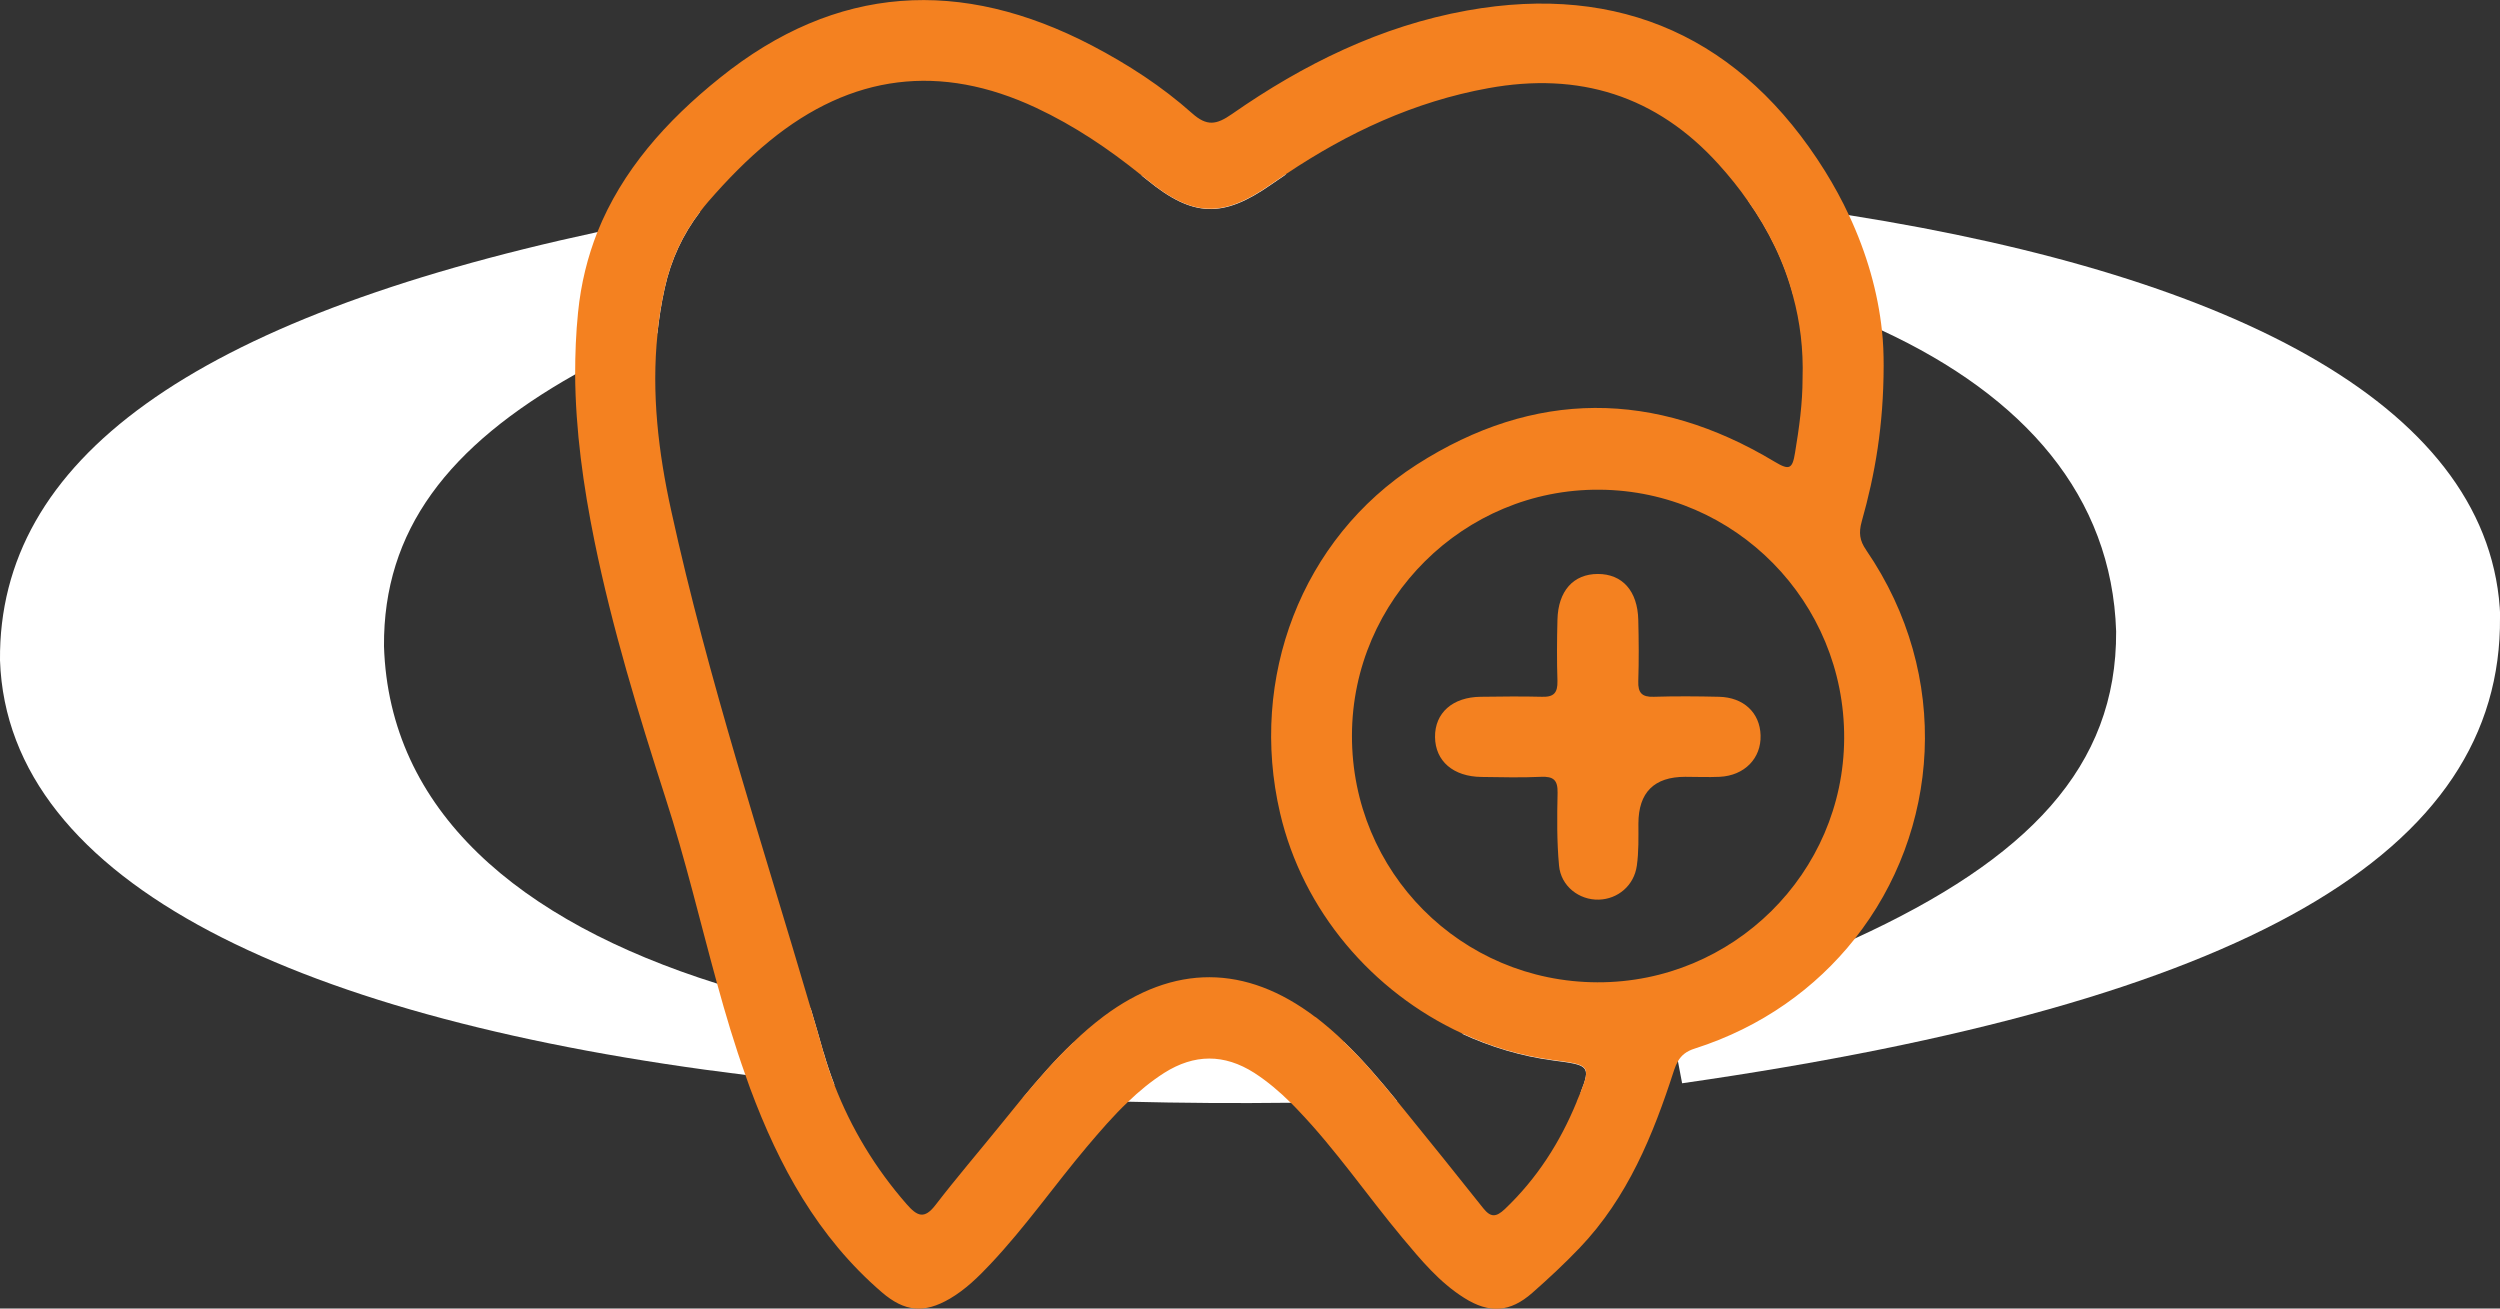
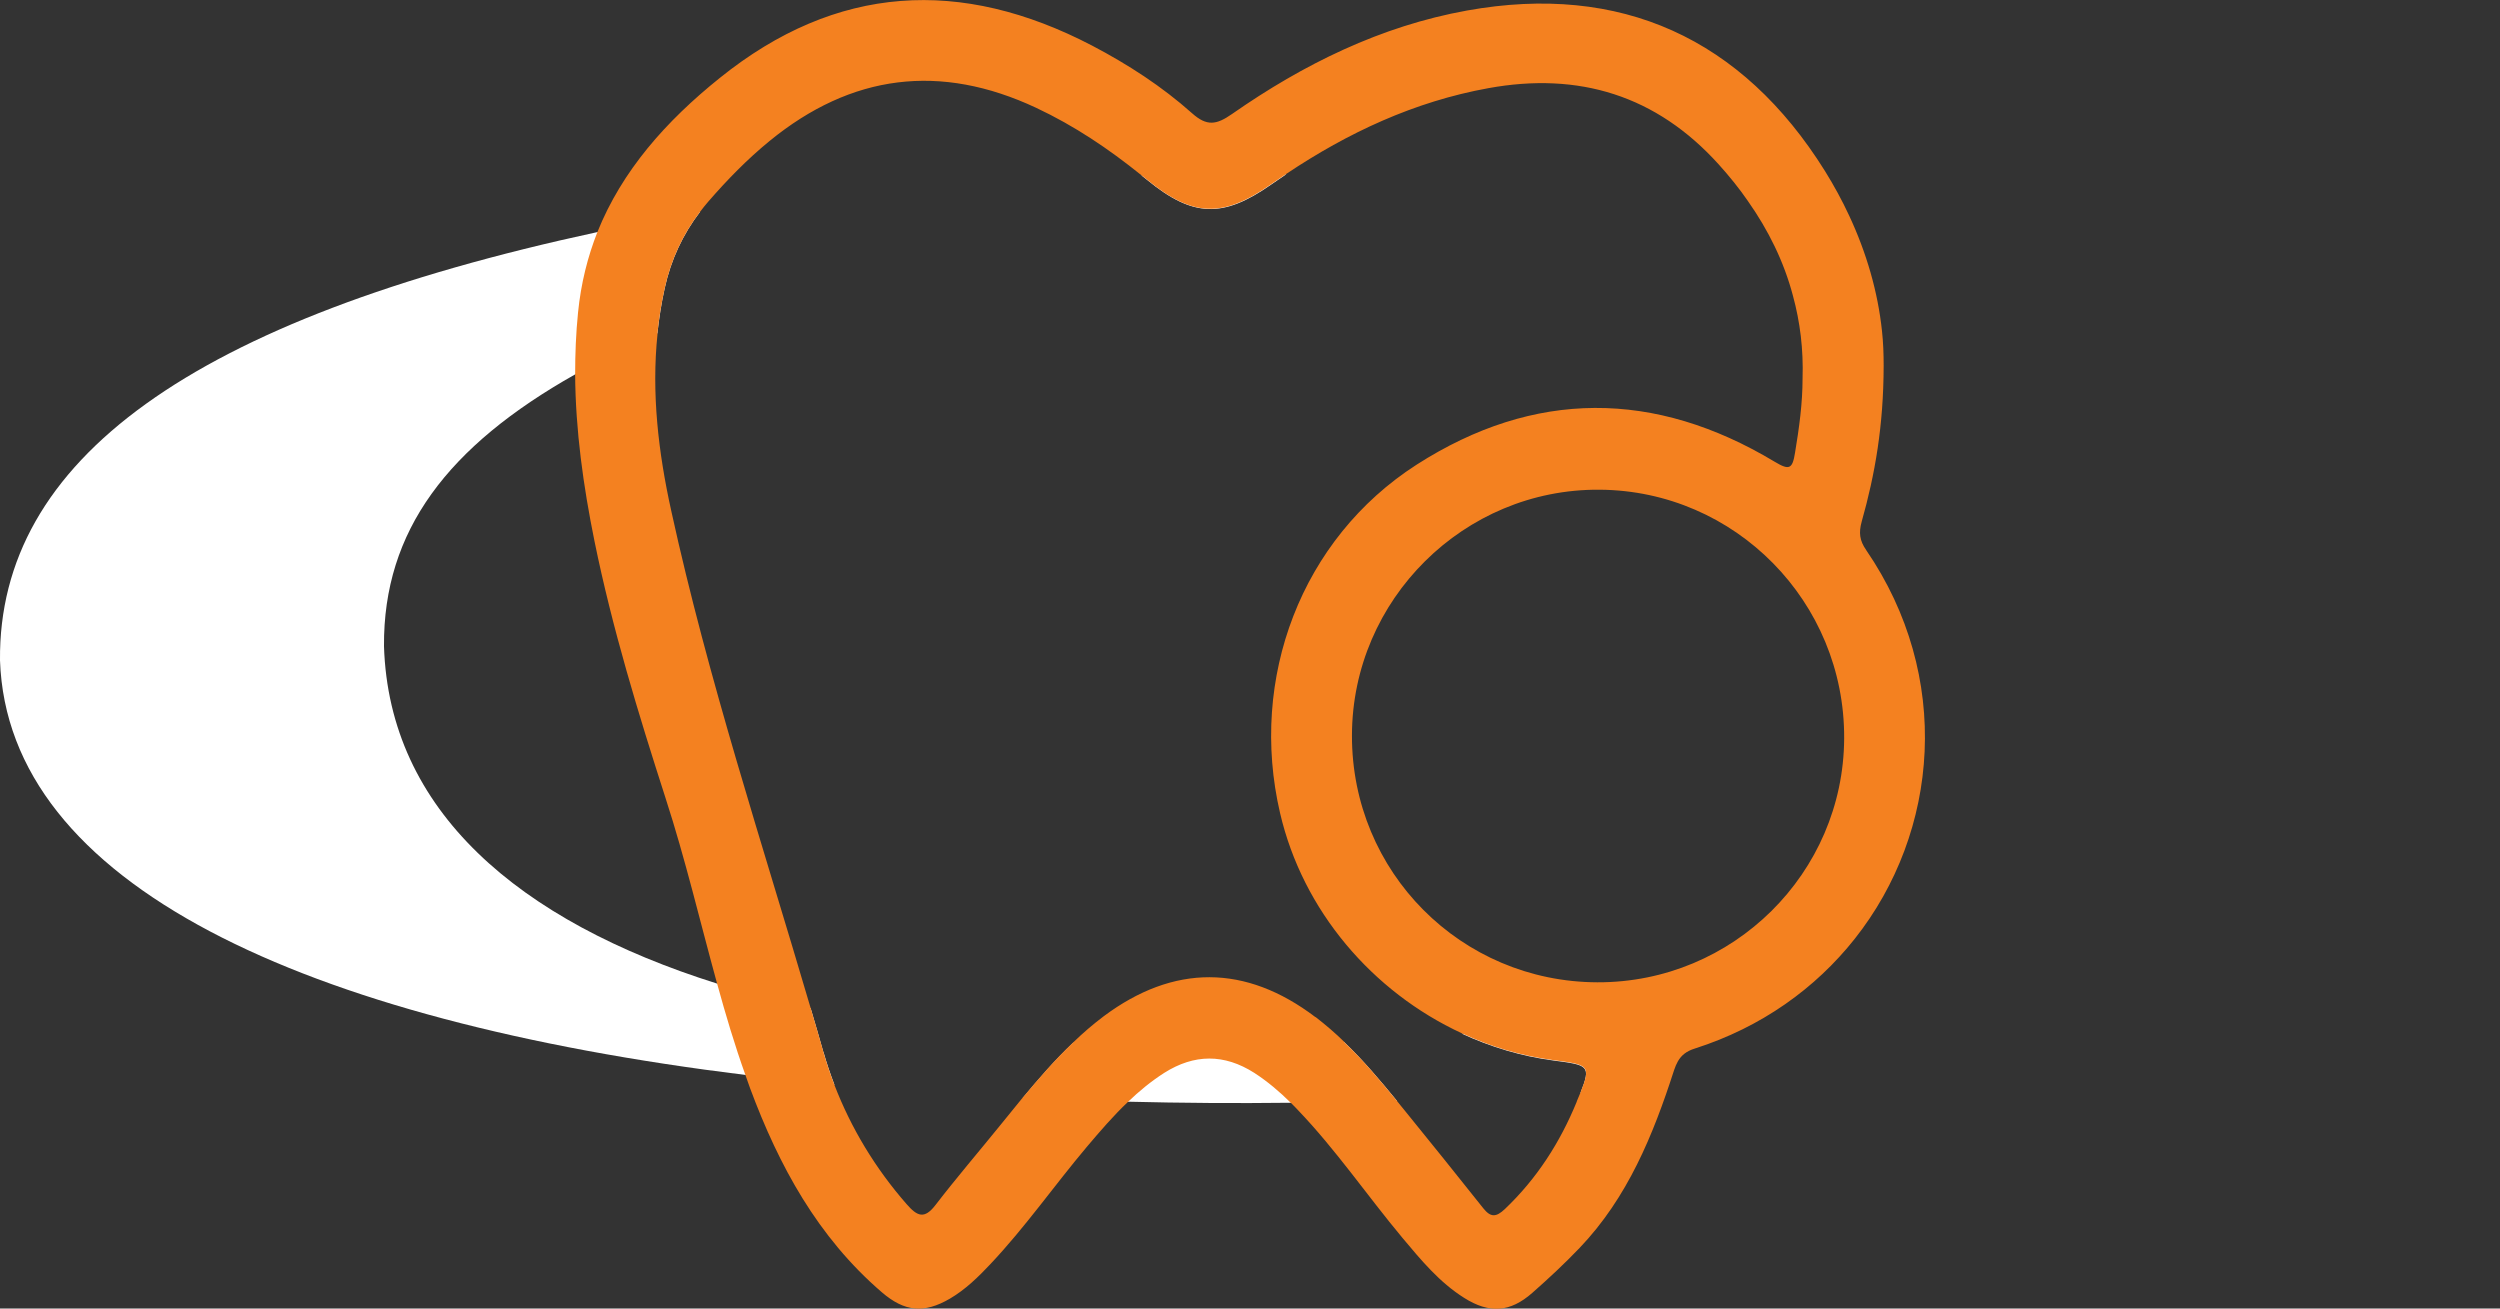
<svg xmlns="http://www.w3.org/2000/svg" id="Camada_2" viewBox="0 0 189.91 99.4">
  <rect x="0" y="0" width="189.91" height="99.4" fill="#333333" stroke="none" />
  <defs>
    <style>
      .cls-1 {
        fill: #fff;
      }

      .cls-2 {
        fill: #f48120;
      }
    </style>
  </defs>
  <g id="Camada_2-2" data-name="Camada_2">
    <g>
      <path class="cls-1" d="M97.72,13.23c-.39.26-.78.53-1.17.8-3.65,2.55-5.92,2.5-9.42-.37-.14-.11-.29-.23-.43-.34,3.73-.07,7.41-.1,11.01-.08Z" />
-       <path class="cls-1" d="M189.91,46.89c.16,17.88-19.19,29.23-62.13,35.4l-.32-1.69-.74-3.87c5.34-1.76,10.07-3.54,14.17-5.43,13.18-6.04,19.92-13.06,19.86-23.34-.33-10.29-6.98-17.84-17.77-22.85-2.09-.97-4.35-1.85-6.74-2.63-.68-2.58-1.86-4.98-3.43-7.21,2.63.32,5.19.68,7.68,1.08,29.58,4.69,48.9,14.74,49.44,30.54Z" />
      <path class="cls-1" d="M62.56,79.93c.24.84.52,1.67.83,2.48-2.3-.22-4.55-.47-6.75-.75C23.04,77.52.58,67.19,0,50.16c-.13-15.21,14.55-25.88,45.38-32.53,2.5-.55,5.1-1.05,7.8-1.54-1.31,1.71-2.21,3.65-2.68,5.78-.26,1.16-.43,2.3-.56,3.45-2.27,1.01-4.36,2.04-6.25,3.12-9.66,5.45-14.58,11.86-14.52,20.65.39,12.45,10.15,20.86,25.31,25.63,2.25.7,4.62,1.32,7.1,1.87.33,1.11.66,2.23.97,3.34Z" />
      <path class="cls-1" d="M102.12,79.17c1.44,1.38,2.73,2.91,4,4.46-2.72.06-5.4.12-8.06.14-4.2.05-8.33.02-12.36-.08-2.71-.06-5.38-.15-8.01-.28,1.22-1.46,2.46-2.9,3.84-4.2,6.54.37,13.45.35,20.6-.04Z" />
      <path class="cls-1" d="M120.06,83.02c.82-2.08.6-2.11-2.06-2.46-2.43-.32-4.77-1.03-6.96-2.04,4.64-.43,9.35-1.01,14.1-1.74l.04,5.93c-1.71.12-3.42.22-5.12.31Z" />
      <g>
        <path class="cls-2" d="M99.93,77.27c-5.3-4.02-10.76-4.03-16.08-.06-.82.62-1.59,1.28-2.32,1.99,6.54.37,13.45.35,20.6-.04-.69-.68-1.42-1.3-2.19-1.9ZM49.95,25.33c-2.27,1.01-4.36,2.04-6.25,3.12.03,4.25.62,8.47,1.47,12.66,1.35,6.62,3.32,13.06,5.39,19.49,1.51,4.65,2.63,9.42,3.93,14.14,2.25.7,4.62,1.32,7.1,1.87-3.69-12.56-7.8-25.01-10.6-37.81-.98-4.44-1.51-8.94-1.04-13.45ZM141.76,41.78c-.5-.72-.57-1.31-.34-2.15,1.02-3.61,1.66-7.29,1.67-11.84,0-.89-.03-1.78-.13-2.68-.31-2.9-1.15-5.87-2.5-8.75-.53-1.14-1.14-2.26-1.83-3.37-6.3-10.09-15.53-14.29-27.19-12.19-6.55,1.18-12.43,4.08-17.85,7.86-1.19.83-1.91.95-3.04-.06-2.29-2.04-4.87-3.71-7.6-5.14-9.94-5.18-19.41-4.67-28.27,2.46-4.1,3.29-7.43,7.05-9.3,11.71-.74,1.88-1.25,3.9-1.47,6.11-.16,1.57-.22,3.15-.22,4.71.03,4.25.62,8.47,1.47,12.66,1.35,6.62,3.32,13.06,5.39,19.49,1.51,4.65,2.63,9.42,3.93,14.14.64,2.33,1.33,4.65,2.15,6.94.11.33.23.66.35.99,2.19,5.89,5.14,11.31,10,15.49,1.73,1.49,3.21,1.64,5.18.49,1.18-.69,2.16-1.65,3.09-2.64,2.64-2.8,4.84-5.96,7.31-8.89,1-1.18,2.01-2.36,3.13-3.42.84-.81,1.75-1.56,2.75-2.2,2.28-1.44,4.55-1.46,6.84,0,1.02.66,1.92,1.43,2.78,2.28.19.18.36.36.54.55,2.9,3.03,5.26,6.5,7.94,9.71,1.4,1.67,2.8,3.37,4.68,4.55,1.91,1.21,3.49,1.11,5.18-.38,1.24-1.09,2.45-2.22,3.59-3.41,3.65-3.82,5.59-8.58,7.18-13.51.08-.25.18-.47.29-.67.26-.45.64-.77,1.29-.97,5.07-1.62,9.18-4.59,12.14-8.33,6.45-8.14,7.42-19.96.88-29.52ZM121.35,74.62c-10.37-.03-18.68-8.38-18.65-18.76.02-10.31,8.51-18.74,18.81-18.66,10.31.07,18.63,8.52,18.58,18.88-.04,10.25-8.45,18.57-18.74,18.54ZM119.78,83.68c-1.27,3.1-3.03,5.85-5.47,8.17-.66.62-1.07.64-1.63-.06-1.99-2.51-4.01-5.01-6.02-7.49-.19-.22-.36-.45-.55-.68-1.27-1.55-2.55-3.08-4-4.46-.69-.68-1.42-1.3-2.19-1.9-5.3-4.02-10.76-4.03-16.08-.06-.82.62-1.59,1.28-2.32,1.99-1.38,1.3-2.62,2.74-3.84,4.2-.55.68-1.1,1.35-1.65,2.03-1.65,2.04-3.36,4.03-4.96,6.11-.85,1.11-1.39.87-2.2-.06-2.38-2.72-4.22-5.77-5.49-9.07-.31-.81-.59-1.64-.83-2.48-.31-1.11-.64-2.23-.97-3.34-3.69-12.56-7.8-25.01-10.6-37.81-.98-4.44-1.51-8.94-1.04-13.45.12-1.15.3-2.29.56-3.45.47-2.14,1.37-4.07,2.68-5.78.19-.26.41-.52.62-.77,1.44-1.66,2.96-3.22,4.66-4.61,6.23-5.09,12.97-5.93,20.25-2.52,2.9,1.36,5.51,3.12,7.98,5.11.14.11.29.23.43.34,3.5,2.87,5.76,2.92,9.42.37.39-.27.78-.54,1.17-.8,4.68-3.13,9.72-5.49,15.34-6.51,6.89-1.26,12.78.55,17.51,5.79.81.9,1.55,1.81,2.21,2.77,1.57,2.23,2.75,4.63,3.43,7.21.54,1.98.8,4.06.73,6.27,0,1.9-.26,3.77-.57,5.64-.2,1.25-.43,1.37-1.56.69-9.09-5.46-18.25-5.5-27.19.23-8.75,5.62-12.76,16.22-10.37,26.47,1.72,7.39,6.99,13.57,13.8,16.72,2.18,1.02,4.52,1.72,6.96,2.04,2.66.35,2.89.38,2.06,2.46-.08.2-.18.43-.28.67ZM50.98,38.78c-.98-4.44-1.51-8.94-1.04-13.45-2.27,1.01-4.36,2.04-6.25,3.12.03,4.25.62,8.47,1.47,12.66,1.35,6.62,3.32,13.06,5.39,19.49,1.51,4.65,2.63,9.42,3.93,14.14,2.25.7,4.62,1.32,7.1,1.87-3.69-12.56-7.8-25.01-10.6-37.81ZM99.93,77.27c-5.3-4.02-10.76-4.03-16.08-.06-.82.62-1.59,1.28-2.32,1.99,6.54.37,13.45.35,20.6-.04-.69-.68-1.42-1.3-2.19-1.9Z" />
-         <path class="cls-2" d="M128.02,59.01q-3.55,0-3.56,3.55c0,1.07.03,2.15-.12,3.2-.21,1.51-1.44,2.54-2.89,2.58-1.49.04-2.88-1.02-3.02-2.59-.17-1.83-.15-3.69-.11-5.53.02-.97-.32-1.25-1.25-1.21-1.5.07-3.01.03-4.52.01-2.15-.02-3.52-1.2-3.54-3.03-.02-1.83,1.33-3.04,3.47-3.06,1.55-.02,3.11-.04,4.66,0,.9.03,1.19-.31,1.17-1.19-.05-1.55-.04-3.11,0-4.66.05-2.19,1.21-3.48,3.07-3.48,1.86,0,3.02,1.29,3.07,3.49.04,1.55.05,3.11,0,4.66-.03.88.28,1.21,1.17,1.18,1.65-.05,3.3-.04,4.96,0,1.87.04,3.11,1.21,3.16,2.92.06,1.75-1.22,3.07-3.11,3.16-.87.04-1.75,0-2.62,0Z" />
      </g>
    </g>
  </g>
</svg>